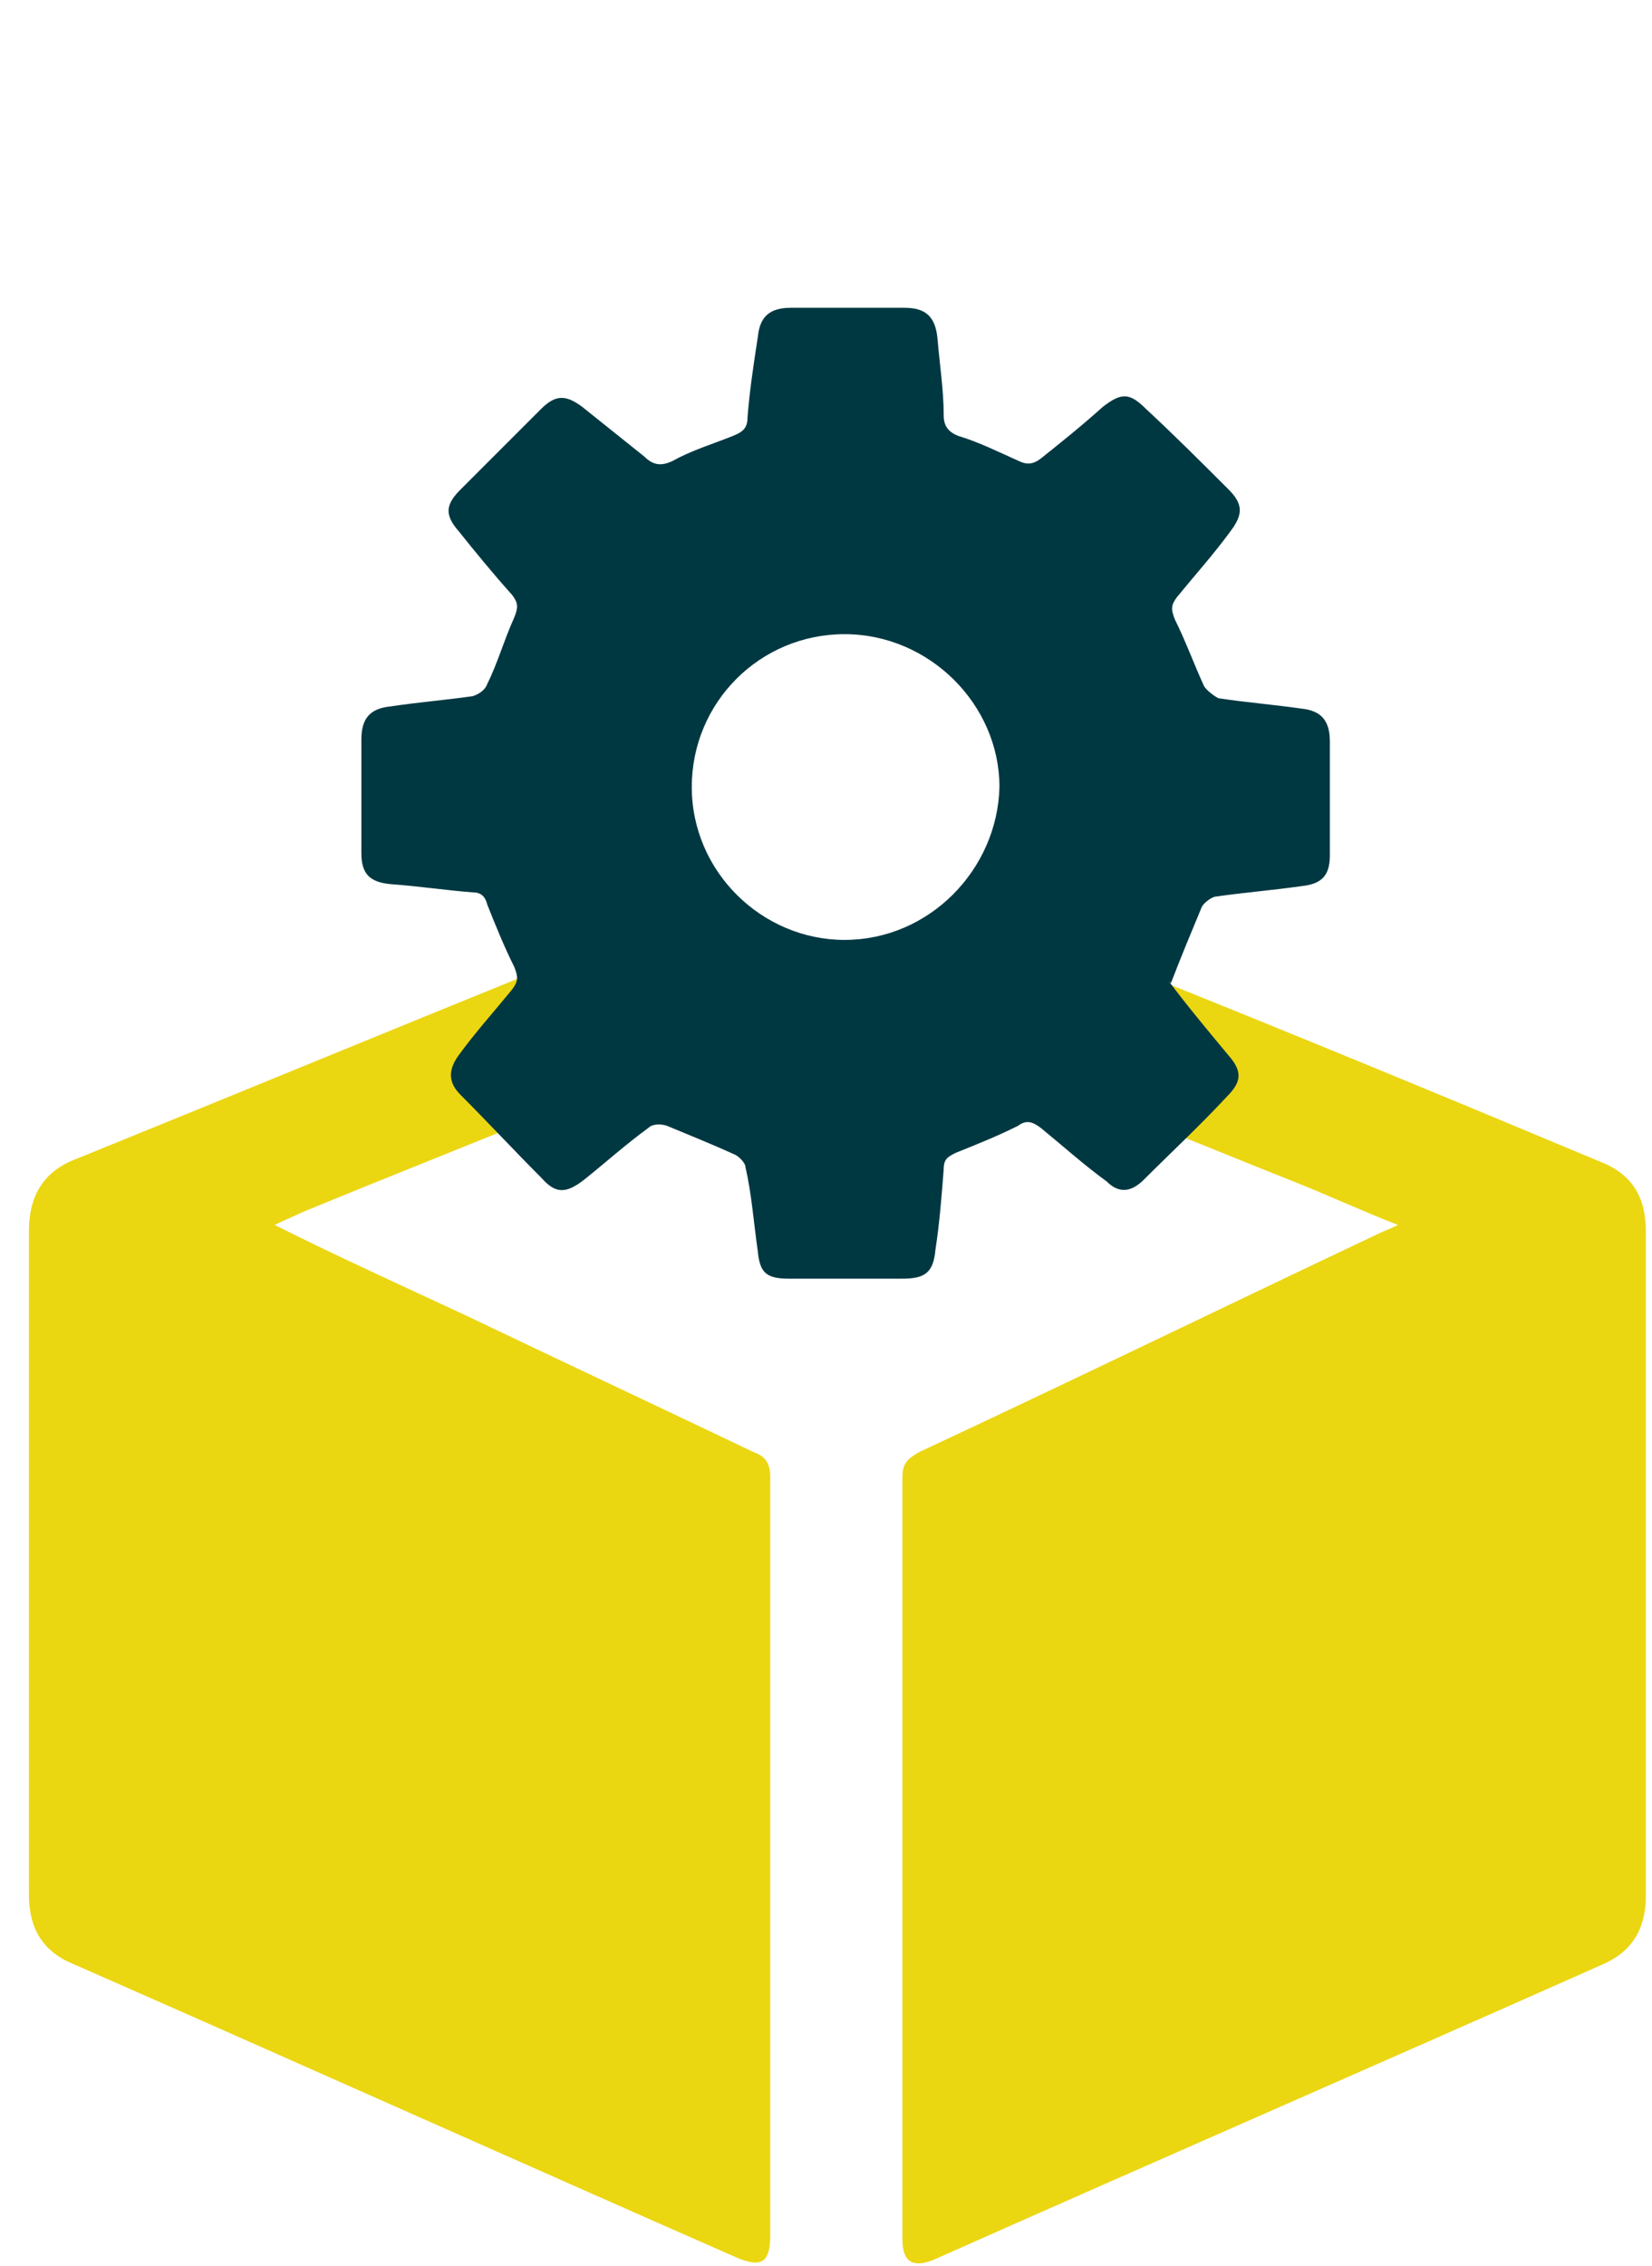
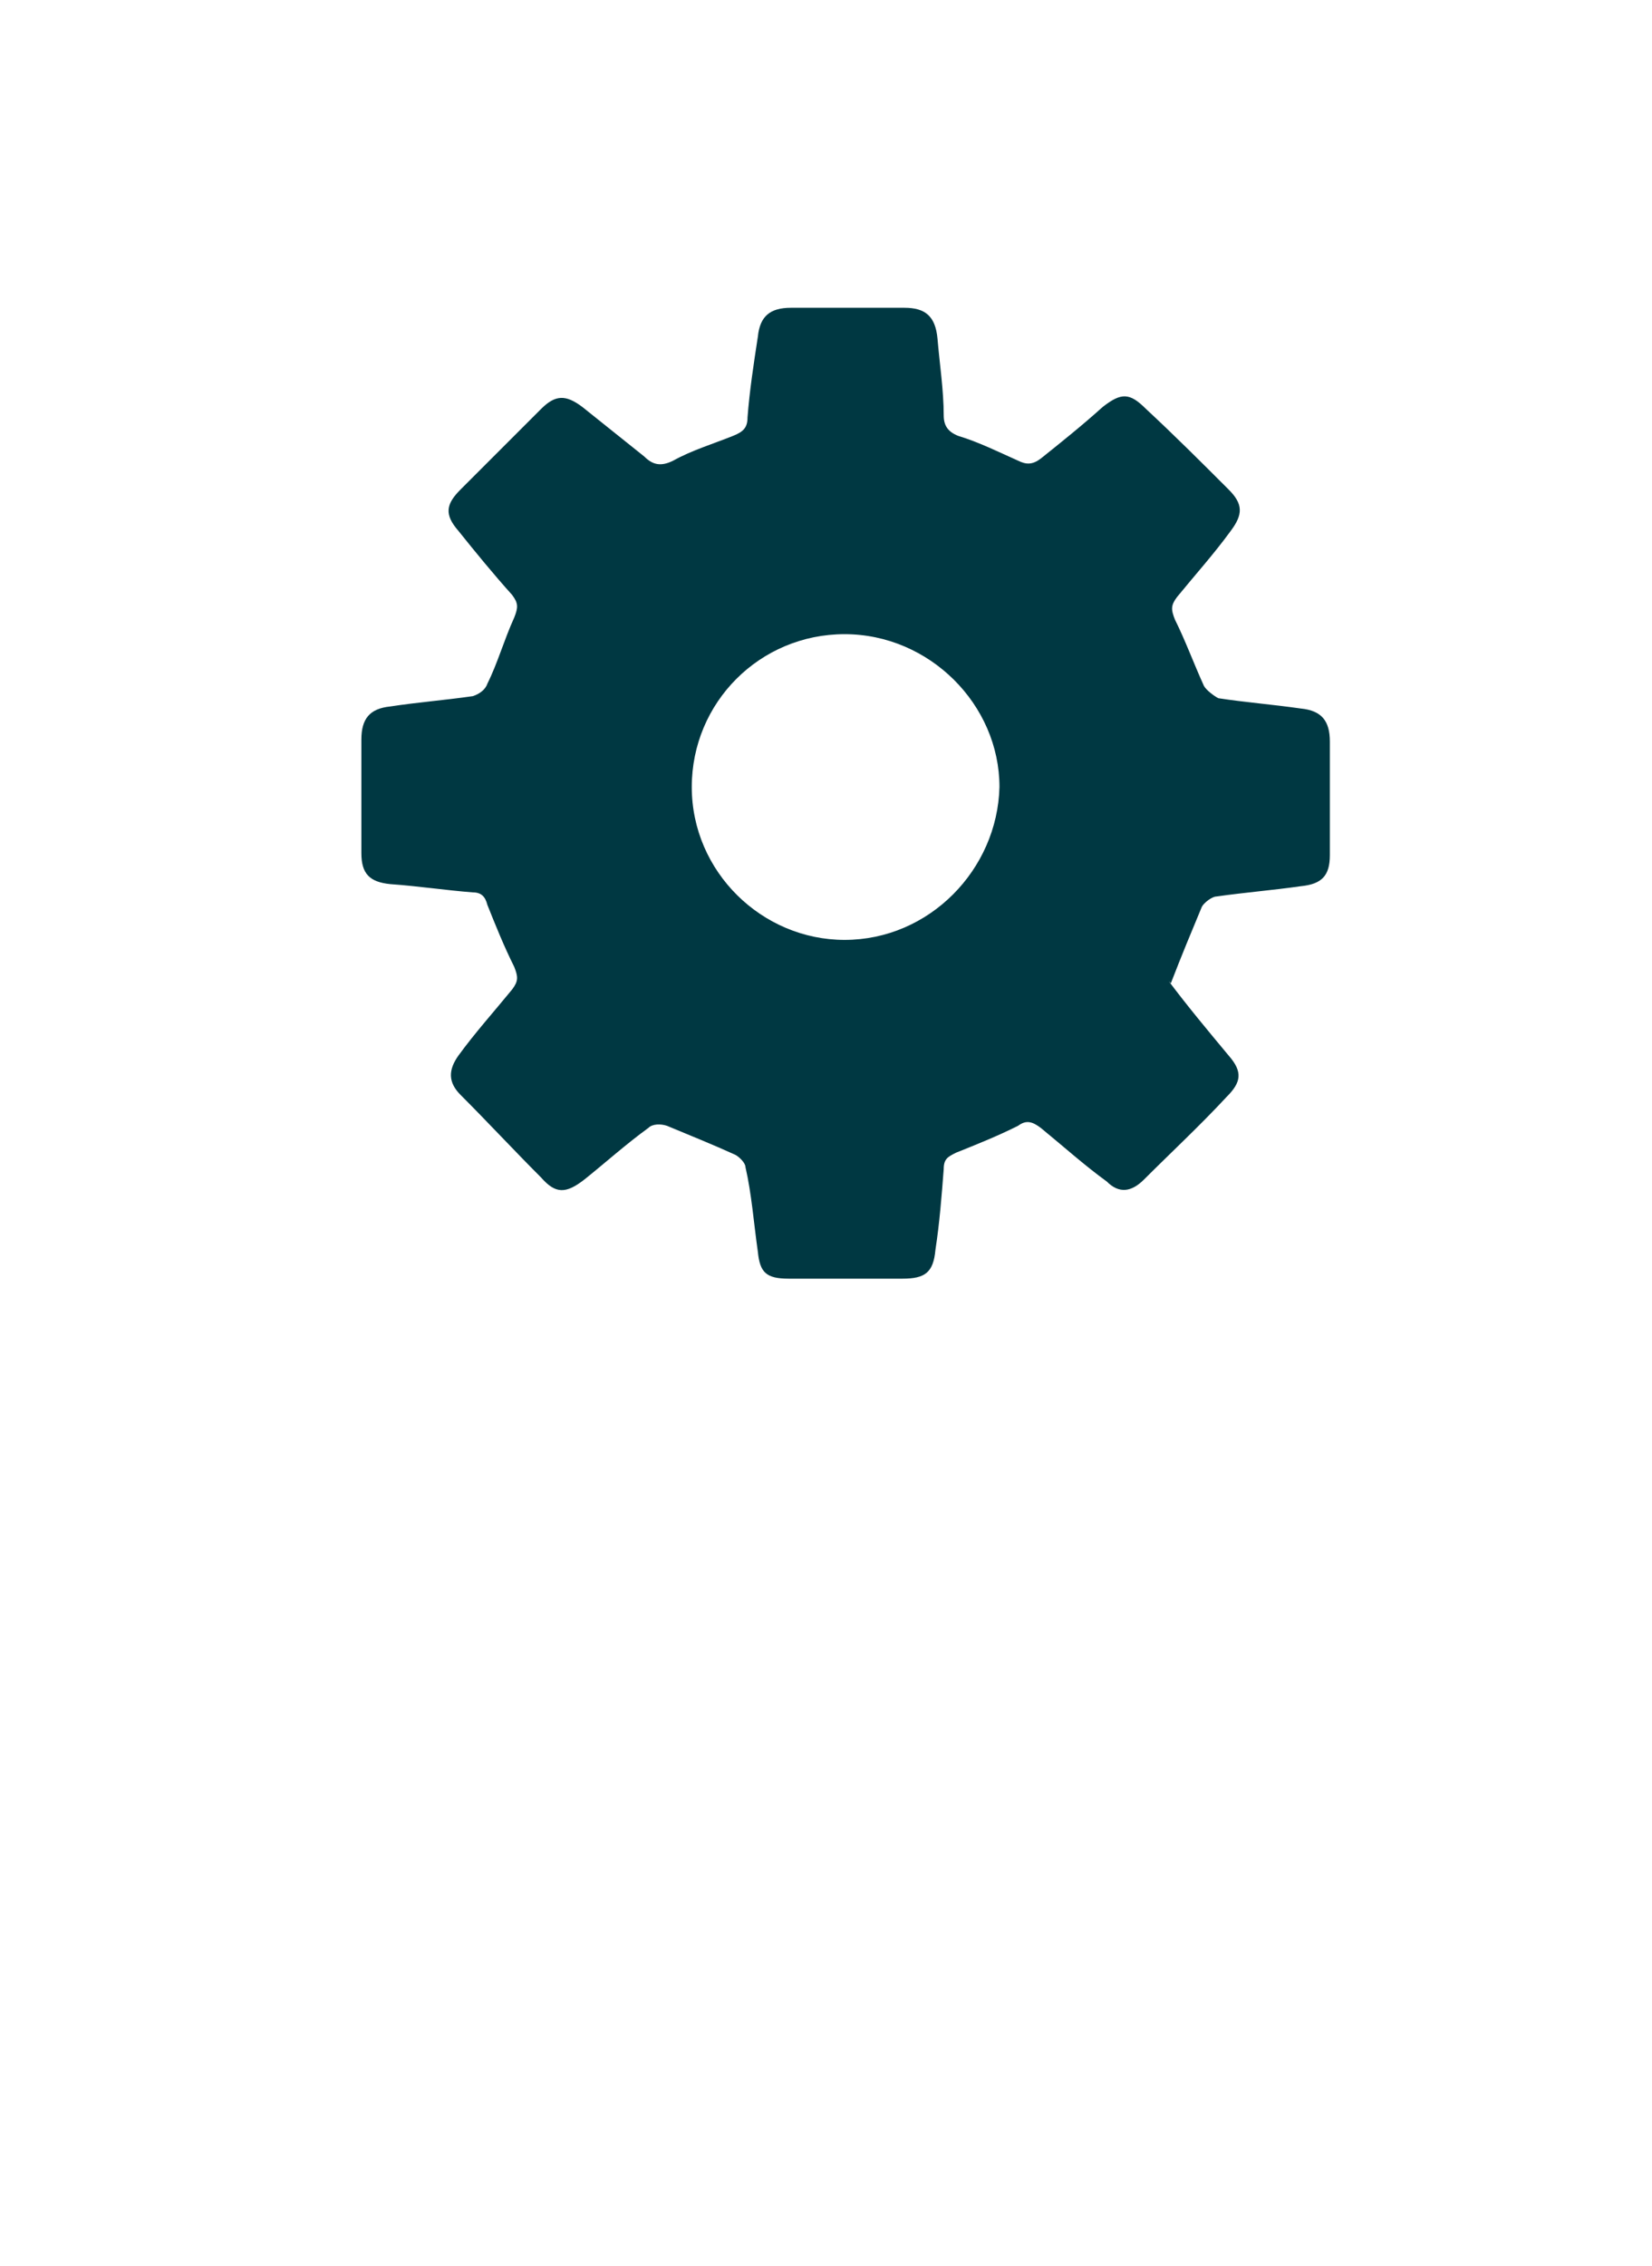
<svg xmlns="http://www.w3.org/2000/svg" version="1.1" id="Livello_2_00000140732874182280695580000014844461725883125419_" x="0px" y="0px" viewBox="0 0 80 109.7" style="enable-background:new 0 0 80 109.7;" xml:space="preserve">
  <style type="text/css">
	.st0{fill:#EBD612;}
	.st1{fill:#003842;}
</style>
  <g>
-     <path class="st0" d="M13.3,59.3c0.6-0.3,0.9-0.4,1.3-0.6c4.6-1.9,9.2-3.7,13.8-5.6c2-0.8,2.9-2.6,2.2-4.4c-0.7-1.8-2.6-2.5-4.6-1.7   c-7.4,3-14.9,6.1-22.3,9.1c-1.6,0.6-2.3,1.8-2.3,3.5c0,10.7,0,21.4,0,32.1c0,1.7,0.7,2.8,2.2,3.4c10.7,4.7,21.4,9.5,32.1,14.2   c1.2,0.5,1.6,0.2,1.6-1.1c0-12.2,0-24.5,0-36.7c0-0.6-0.2-1-0.8-1.2c-4.6-2.2-9.3-4.4-13.9-6.6C19.6,62.3,16.5,60.9,13.3,59.3    M67.7,59.3c-0.4,0.2-0.7,0.3-0.9,0.4c-7.4,3.5-14.8,7.1-22.3,10.6c-0.5,0.3-0.8,0.5-0.8,1.2c0,12.3,0,24.6,0,36.9   c0,1.1,0.5,1.4,1.5,1c10.8-4.8,21.6-9.5,32.4-14.3c1.4-0.6,2.1-1.7,2.1-3.3c0-10.7,0-21.5,0-32.2c0-1.7-0.7-2.8-2.3-3.4   C70,53.1,62.5,50,55,47c-0.6-0.2-1.3-0.3-2-0.2c-1.5,0.2-2.5,1.5-2.7,2.8c-0.1,1.5,0.6,2.8,2.1,3.4c3.5,1.5,7,2.9,10.5,4.3   C64.4,57.9,65.9,58.6,67.7,59.3" />
    <path class="st1" d="M40.9,30.7c-4.1,0-7.4,3.3-7.4,7.4c0,4.1,3.4,7.4,7.4,7.4c4.1,0,7.4-3.4,7.5-7.4C48.4,34.1,45,30.7,40.9,30.7   L40.9,30.7z M56.6,47.5c0.9,1.2,1.9,2.4,2.9,3.6c0.7,0.8,0.6,1.3-0.1,2c-1.3,1.4-2.7,2.7-4,4c-0.6,0.6-1.2,0.7-1.8,0.1   c-1.1-0.8-2.1-1.7-3.2-2.6c-0.4-0.3-0.7-0.4-1.1-0.1c-1,0.5-2,0.9-3,1.3c-0.4,0.2-0.6,0.3-0.6,0.8c-0.1,1.3-0.2,2.6-0.4,3.9   c-0.1,1.1-0.5,1.4-1.6,1.4h-5.5c-1.1,0-1.4-0.3-1.5-1.3c-0.2-1.4-0.3-2.8-0.6-4.1c0-0.2-0.3-0.5-0.5-0.6c-1.1-0.5-2.1-0.9-3.3-1.4   c-0.3-0.1-0.7-0.1-0.9,0.1c-1.1,0.8-2.1,1.7-3.1,2.5c-0.9,0.7-1.4,0.7-2.1-0.1c-1.3-1.3-2.6-2.7-3.9-4c-0.6-0.6-0.6-1.2-0.1-1.9   c0.8-1.1,1.7-2.1,2.6-3.2c0.3-0.4,0.3-0.6,0.1-1.1c-0.5-1-0.9-2-1.3-3c-0.1-0.4-0.3-0.6-0.7-0.6c-1.3-0.1-2.6-0.3-4-0.4   c-1-0.1-1.4-0.5-1.4-1.5v-5.5c0-1,0.4-1.5,1.4-1.6c1.3-0.2,2.6-0.3,4-0.5c0.3-0.1,0.6-0.3,0.7-0.6c0.5-1,0.8-2.1,1.3-3.2   c0.2-0.5,0.2-0.7-0.1-1.1c-0.9-1-1.8-2.1-2.6-3.1c-0.7-0.8-0.6-1.3,0.1-2c1.3-1.3,2.6-2.6,3.9-3.9c0.7-0.7,1.2-0.7,2-0.1   c1,0.8,2,1.6,3,2.4c0.4,0.4,0.8,0.5,1.4,0.2c0.9-0.5,1.9-0.8,2.9-1.2c0.5-0.2,0.7-0.4,0.7-0.9c0.1-1.3,0.3-2.6,0.5-3.9   c0.1-1,0.6-1.4,1.6-1.4h5.5c1,0,1.5,0.4,1.6,1.5c0.1,1.2,0.3,2.5,0.3,3.7c0,0.5,0.2,0.8,0.7,1c1,0.3,2,0.8,2.9,1.2   c0.4,0.2,0.7,0.2,1.1-0.1c1-0.8,2-1.6,3-2.5c0.9-0.7,1.3-0.7,2.1,0.1c1.4,1.3,2.7,2.6,4,3.9c0.7,0.7,0.7,1.2,0.1,2   c-0.8,1.1-1.7,2.1-2.6,3.2c-0.3,0.4-0.3,0.6-0.1,1.1c0.5,1,0.9,2.1,1.4,3.2c0.1,0.2,0.5,0.5,0.7,0.6c1.3,0.2,2.6,0.3,4,0.5   c1,0.1,1.4,0.6,1.4,1.6v5.5c0,1-0.4,1.4-1.4,1.5c-1.4,0.2-2.7,0.3-4.1,0.5c-0.2,0-0.6,0.3-0.7,0.5c-0.5,1.2-1,2.4-1.5,3.7   L56.6,47.5z" />
  </g>
</svg>